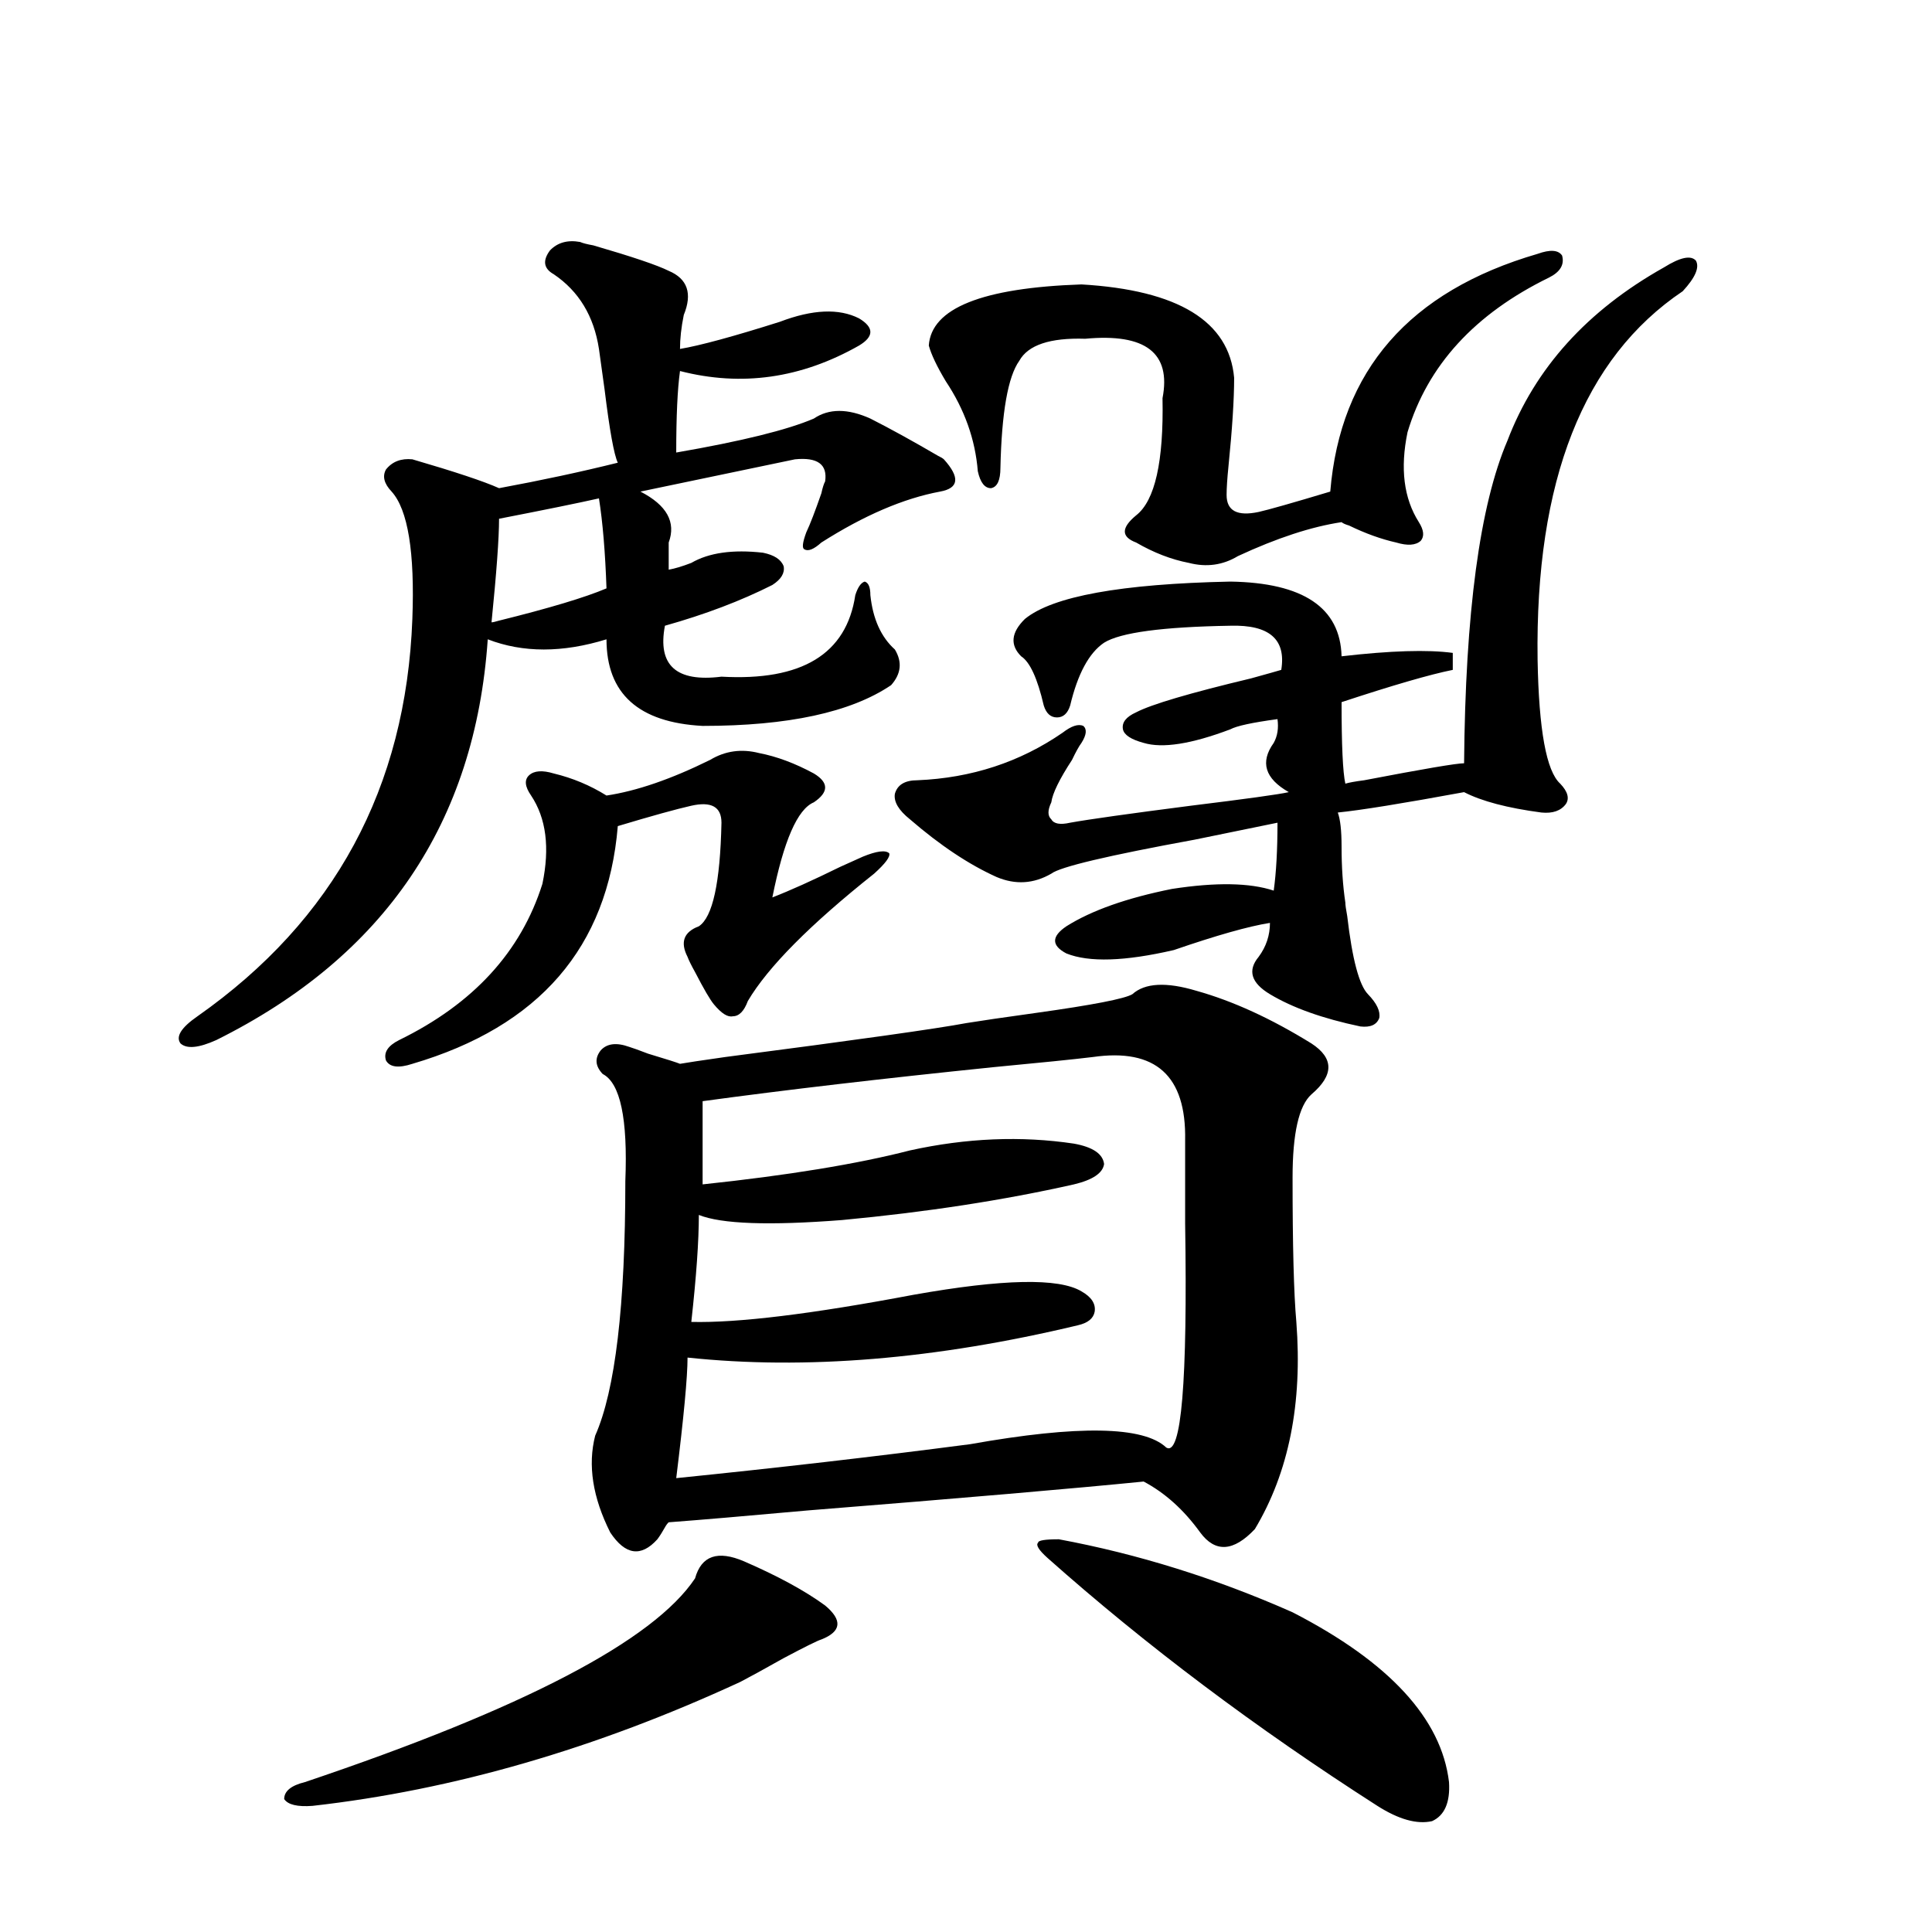
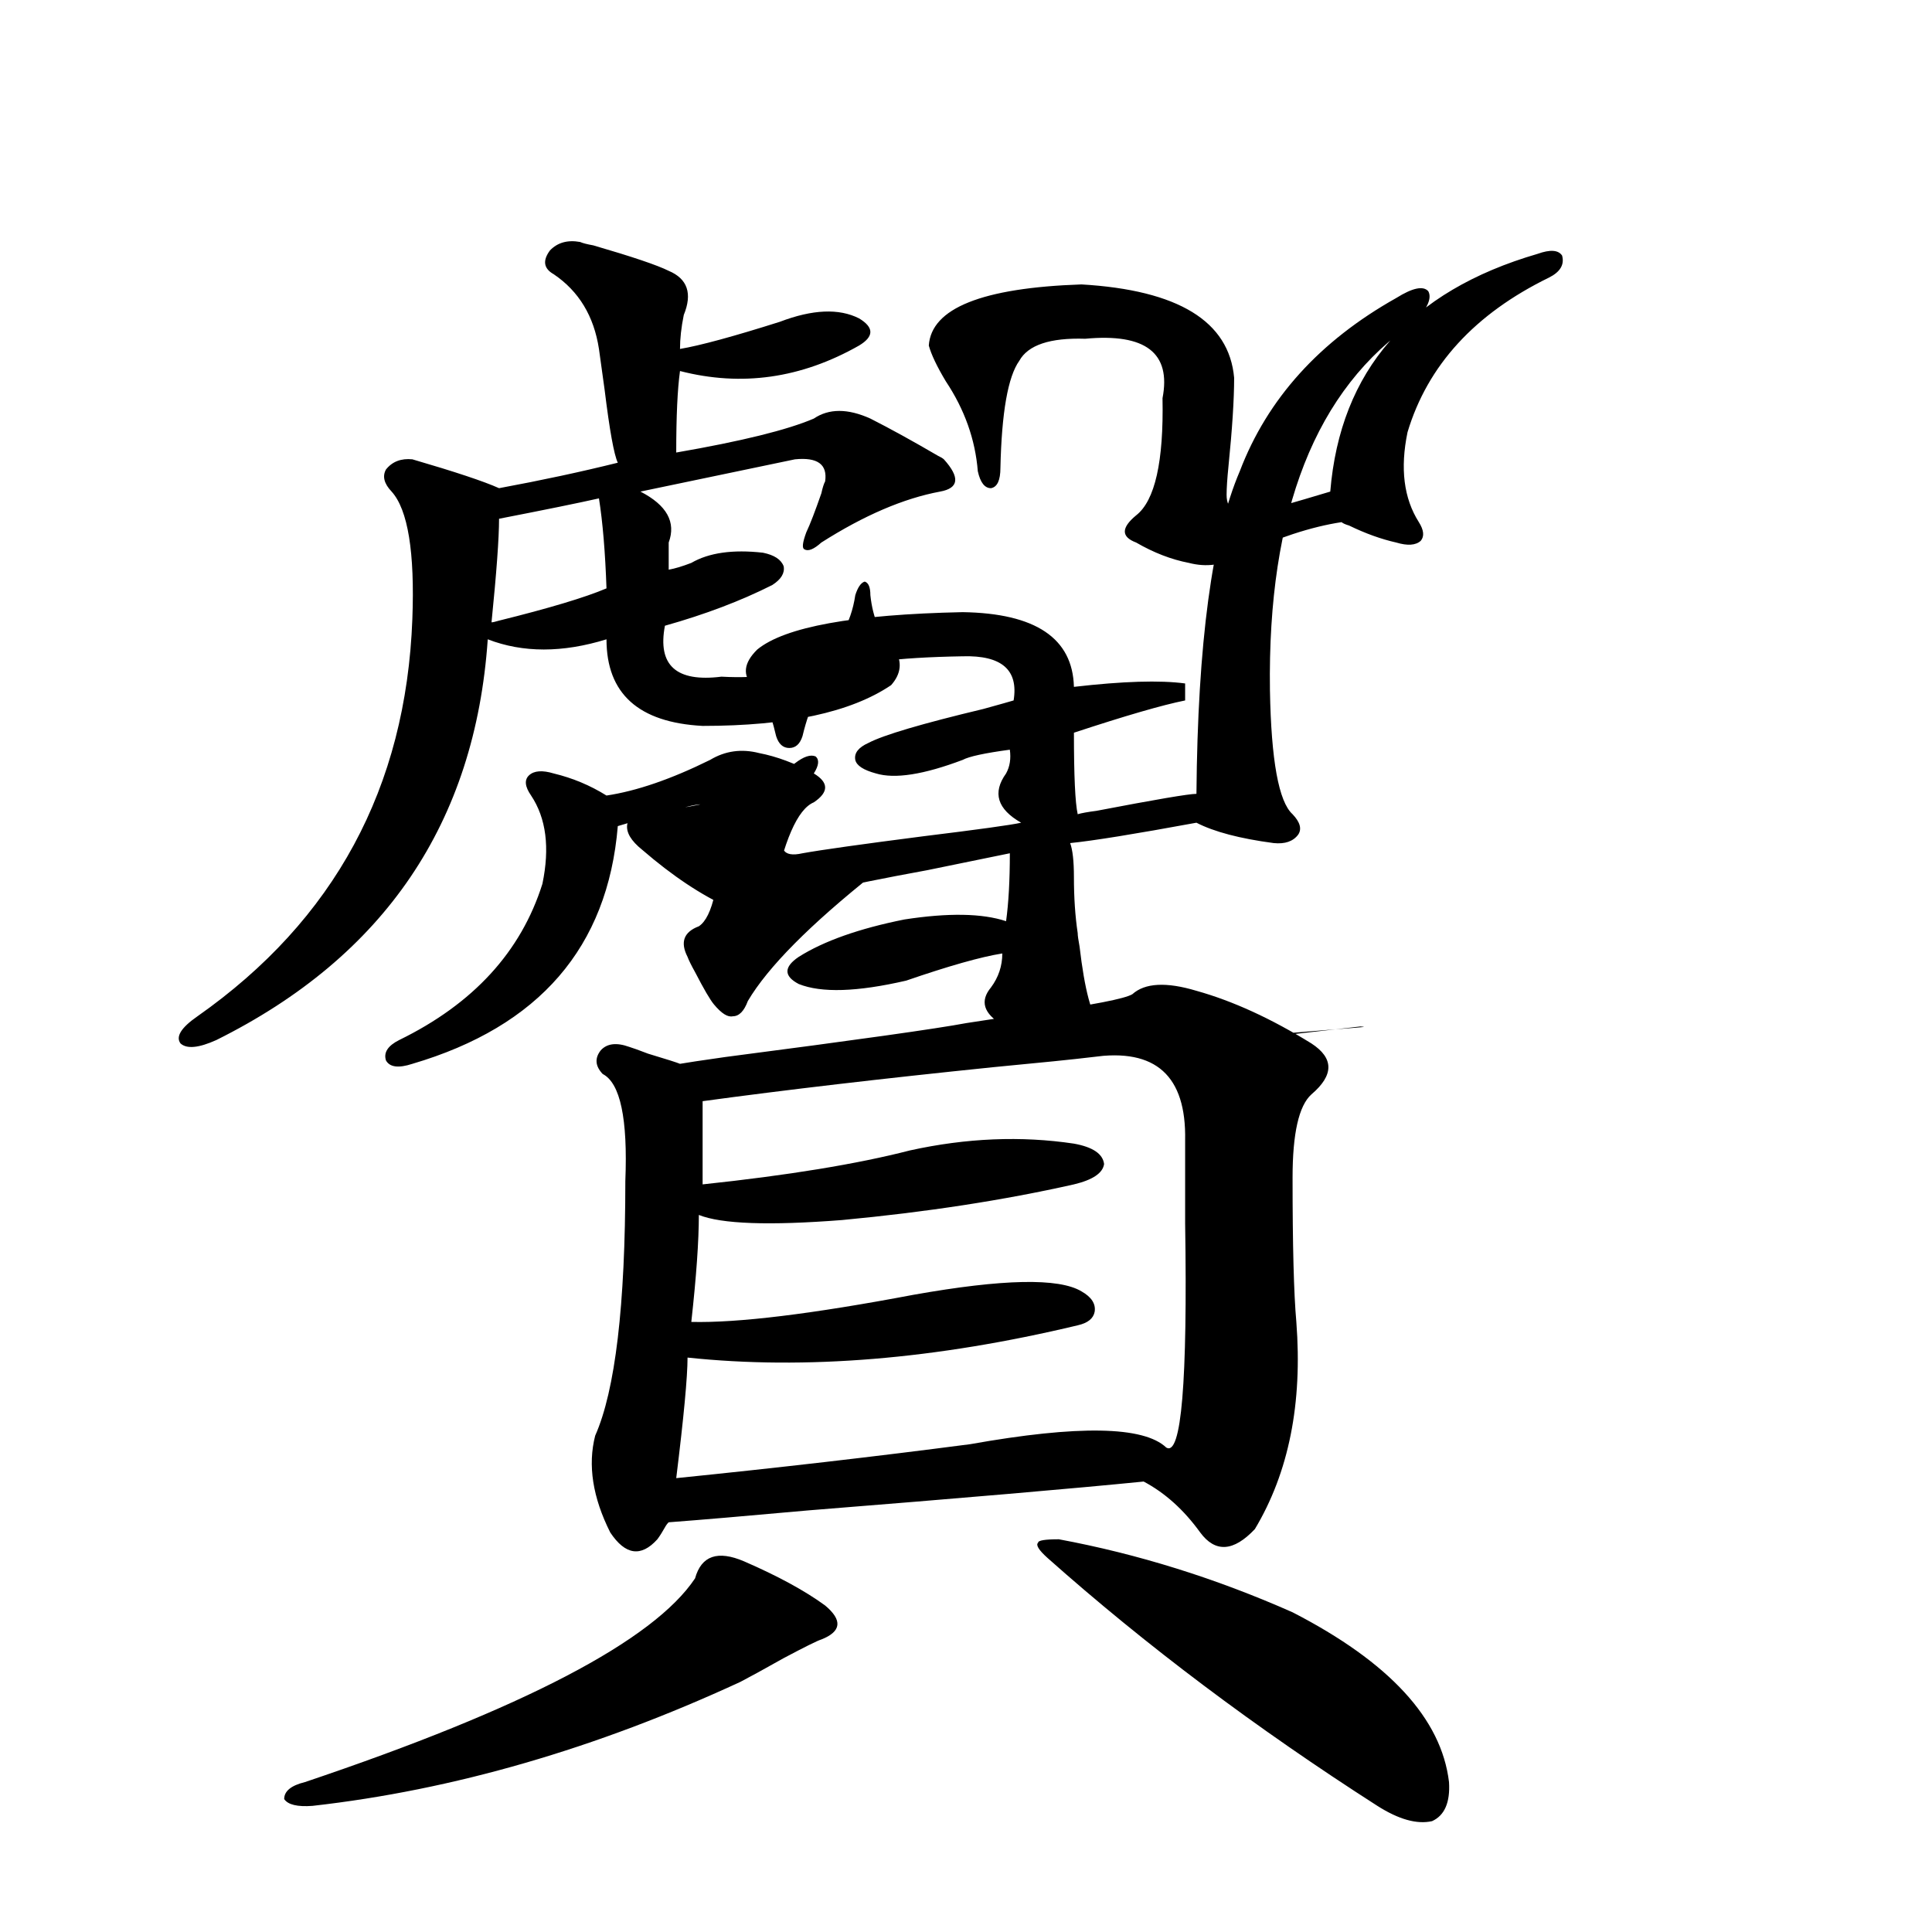
<svg xmlns="http://www.w3.org/2000/svg" version="1.1" id="图层_1" x="0px" y="0px" width="1000px" height="1000px" viewBox="0 0 1000 1000" enable-background="new 0 0 1000 1000" xml:space="preserve">
-   <path d="M300.261,125.242c1.296,0.591,3.567,1.182,6.829,1.758c20.152,5.864,33.17,10.259,39.023,13.184  c9.756,4.106,12.348,11.729,7.805,22.852c-1.311,6.455-1.951,12.305-1.951,17.578c10.396-1.758,27.637-6.44,51.706-14.063  c16.905-6.44,30.563-7.031,40.975-1.758c7.805,4.697,7.805,9.38,0,14.063c-29.923,17.002-60.821,21.396-92.681,13.184  c-1.311,9.38-1.951,23.442-1.951,42.188c33.811-5.85,57.56-11.714,71.218-17.578c7.805-5.273,17.561-5.273,29.268,0  c10.396,5.273,22.104,11.729,35.121,19.336c1.296,0.591,2.271,1.182,2.927,1.758c8.445,9.38,7.805,14.941-1.951,16.699  c-18.871,3.516-39.358,12.305-61.462,26.367c-3.902,3.516-6.829,4.697-8.78,3.516c-1.311-0.576-0.976-3.516,0.976-8.789  c1.951-4.092,4.543-10.835,7.805-20.215c0.641-2.925,1.296-4.971,1.951-6.152c1.296-8.789-3.902-12.593-15.609-11.426  c-36.432,7.622-63.093,13.184-79.998,16.699c13.658,7.031,18.536,15.82,14.634,26.367v14.063c3.247-0.576,7.149-1.758,11.707-3.516  c9.101-5.273,21.463-7.031,37.072-5.273c5.854,1.182,9.421,3.516,10.731,7.031c0.641,3.516-1.311,6.743-5.854,9.668  c-16.265,8.213-34.801,15.244-55.608,21.094c-3.902,20.518,5.854,29.307,29.268,26.367c41.615,2.349,64.709-11.714,69.267-42.188  c1.296-4.092,2.927-6.44,4.878-7.031c1.951,0.591,2.927,2.939,2.927,7.031c1.296,12.305,5.519,21.685,12.683,28.125  c3.902,6.455,3.247,12.607-1.951,18.457c-20.822,14.063-53.337,21.094-97.559,21.094c-33.17-1.758-49.755-16.699-49.755-44.824  c-22.773,7.031-43.261,7.031-61.462,0c-6.509,94.922-53.337,164.067-140.484,207.422c-9.115,4.106-15.289,4.697-18.536,1.758  c-2.606-3.516,0.32-8.198,8.78-14.063c70.883-49.795,107.955-118.35,111.217-205.664c1.296-34.565-2.286-56.538-10.731-65.918  c-3.902-4.092-4.878-7.91-2.927-11.426c3.247-4.092,7.805-5.85,13.658-5.273c22.104,6.455,37.072,11.426,44.877,14.941  c22.104-4.092,42.591-8.486,61.462-13.184c-1.951-4.092-4.237-16.699-6.829-37.793c-1.311-9.365-2.286-16.396-2.927-21.094  c-2.606-16.987-10.411-29.883-23.414-38.672c-5.213-2.925-5.854-7.031-1.951-12.305  C288.554,125.545,293.752,124.075,300.261,125.242z M385.137,808.152c17.561,7.622,31.539,15.244,41.95,22.852  c9.101,7.608,8.445,13.473-1.951,17.578c-1.951,0.577-8.46,3.805-19.512,9.668c-10.411,5.851-17.896,9.957-22.438,12.305  c-74.8,34.566-148.624,55.948-221.458,64.16c-7.805,0.577-12.683-0.59-14.634-3.516c0-4.105,3.567-7.031,10.731-8.789  c113.168-38.095,180.483-73.251,201.946-105.469C363.019,805.228,371.479,802.303,385.137,808.152z M367.576,393.309  c7.805-4.683,16.25-5.85,25.365-3.516c9.101,1.758,18.536,5.273,28.292,10.547c7.805,4.697,7.805,9.668,0,14.941  c-8.46,3.516-15.609,19.927-21.463,49.219c9.101-3.516,20.808-8.789,35.121-15.82c5.198-2.334,9.101-4.092,11.707-5.273  c7.149-2.925,11.707-3.516,13.658-1.758c0.641,1.758-1.951,5.273-7.805,10.547c-33.17,26.367-54.968,48.34-65.364,65.918  c-1.951,5.273-4.558,7.91-7.805,7.91c-2.606,0.591-5.854-1.455-9.756-6.152c-1.951-2.334-5.213-7.91-9.756-16.699  c-1.951-3.516-3.262-6.152-3.902-7.91c-3.902-7.607-1.951-12.881,5.854-15.82c7.149-4.683,11.052-22.549,11.707-53.613  c0-8.198-5.213-11.123-15.609-8.789c-7.805,1.758-20.487,5.273-38.048,10.547c-5.213,62.705-40.654,103.711-106.339,123.047  c-7.164,2.349-11.707,1.758-13.658-1.758c-1.311-4.092,0.976-7.607,6.829-10.547c38.368-18.745,63.078-45.703,74.145-80.859  c3.902-18.745,1.951-33.975-5.854-45.703c-3.262-4.683-3.582-8.198-0.976-10.547c2.592-2.334,6.829-2.637,12.683-0.879  c9.756,2.349,18.856,6.152,27.316,11.426C329.528,409.432,347.409,403.279,367.576,393.309z M310.017,257.957  c-10.411,2.349-27.651,5.864-51.706,10.547c0,9.971-1.311,27.837-3.902,53.613c0.641,0,1.951-0.288,3.902-0.879  c26.006-6.44,44.542-12.002,55.608-16.699C313.264,285.794,311.968,270.262,310.017,257.957z M586.107,514.598  c6.494-5.85,17.561-6.44,33.17-1.758c18.856,5.273,38.688,14.365,59.511,27.246c11.707,7.622,11.707,16.411,0,26.367  c-6.509,5.864-9.756,20.215-9.756,43.066c0,35.156,0.641,60.068,1.951,74.707c3.247,42.188-3.902,77.935-21.463,107.227  c-11.066,11.729-20.487,12.305-28.292,1.758c-8.46-11.714-18.216-20.503-29.268-26.367c-35.121,3.516-93.016,8.501-173.654,14.941  c-32.529,2.939-56.584,4.985-72.193,6.152c-0.655,0.591-1.311,1.47-1.951,2.637c-1.311,2.349-2.606,4.395-3.902,6.152  c-8.46,9.38-16.585,8.213-24.39-3.516c-9.115-18.154-11.707-34.854-7.805-50.098c10.396-23.428,15.609-67.373,15.609-131.836  c1.296-32.217-2.606-50.674-11.707-55.371c-3.902-4.092-4.237-8.198-0.976-12.305c3.247-3.516,8.125-4.092,14.634-1.758  c1.951,0.591,5.198,1.758,9.756,3.516c9.756,2.939,15.274,4.697,16.585,5.273c3.247-0.576,11.052-1.758,23.414-3.516  c67.636-8.789,109.266-14.639,124.875-17.578c7.149-1.167,19.177-2.925,36.097-5.273  C565.62,520.174,582.205,516.946,586.107,514.598z M565.62,547.117c-9.756,1.182-26.996,2.939-51.706,5.273  c-57.239,5.864-107.314,11.729-150.24,17.578v43.066c44.222-4.683,79.998-10.547,107.314-17.578  c29.268-6.44,57.56-7.607,84.876-3.516c9.756,1.758,14.954,5.273,15.609,10.547c-0.655,4.697-5.854,8.213-15.609,10.547  c-36.432,8.213-76.431,14.365-119.997,18.457c-37.728,2.939-62.438,2.061-74.145-2.637c0,13.486-1.311,31.943-3.902,55.371  c24.055,0.591,62.438-4.092,115.119-14.063c46.173-8.198,75.12-8.789,86.827-1.758c5.198,2.939,7.47,6.455,6.829,10.547  c-0.655,3.516-3.582,5.864-8.78,7.031c-73.504,17.578-140.819,23.154-201.946,16.699c0,9.971-1.951,30.762-5.854,62.402  c52.026-5.273,102.757-11.123,152.191-17.578c55.929-9.956,89.754-9.365,101.461,1.758c7.805,4.697,11.052-33.975,9.756-116.016  c0-18.154,0-32.52,0-43.066C614.064,556.785,598.135,542.435,565.62,547.117z M704.153,531.297  c-19.512-4.092-35.121-9.668-46.828-16.699c-9.756-5.85-11.707-12.305-5.854-19.336c3.902-5.273,5.854-11.123,5.854-17.578  c-11.066,1.758-27.651,6.455-49.755,14.063c-25.365,5.864-43.901,6.455-55.608,1.758c-7.805-4.092-7.805-8.789,0-14.063  c13.003-8.198,31.219-14.639,54.633-19.336c22.759-3.516,40.319-3.213,52.682,0.879c1.296-9.365,1.951-21.094,1.951-35.156  c-8.46,1.758-22.773,4.697-42.926,8.789c-44.877,8.213-69.602,14.063-74.145,17.578c-9.115,5.273-18.536,5.864-28.292,1.758  c-14.313-6.44-29.268-16.396-44.877-29.883c-5.854-4.683-8.46-9.077-7.805-13.184c1.296-4.683,5.198-7.031,11.707-7.031  c27.957-1.167,53.002-9.365,75.12-24.609c4.543-3.516,8.125-4.683,10.731-3.516c1.951,1.758,1.616,4.697-0.976,8.789  c-1.311,1.758-2.927,4.697-4.878,8.789c-6.509,9.971-10.091,17.29-10.731,21.973c-1.951,4.106-1.951,7.031,0,8.789  c1.296,2.349,4.543,2.939,9.756,1.758c9.756-1.758,30.563-4.683,62.438-8.789c28.612-3.516,45.518-5.85,50.73-7.031  c-12.362-7.031-14.969-15.518-7.805-25.488c1.951-3.516,2.592-7.607,1.951-12.305c-13.018,1.758-21.143,3.516-24.39,5.273  c-20.167,7.622-35.121,9.971-44.877,7.031c-6.509-1.758-10.091-4.092-10.731-7.031c-0.655-3.516,1.616-6.44,6.829-8.789  c7.805-4.092,27.637-9.956,59.511-17.578c8.445-2.334,13.658-3.804,15.609-4.395c2.592-15.82-6.188-23.428-26.341-22.852  c-35.121,0.591-56.919,3.516-65.364,8.789c-7.805,5.273-13.658,16.123-17.561,32.52c-1.311,4.106-3.582,6.152-6.829,6.152  c-3.262,0-5.533-2.046-6.829-6.152c-3.262-14.063-7.164-22.549-11.707-25.488c-5.854-5.85-5.213-12.305,1.951-19.336  c14.299-11.714,49.755-18.154,106.339-19.336c37.713,0.591,56.904,13.486,57.56,38.672c25.365-2.925,44.542-3.516,57.56-1.758v8.789  c-11.707,2.349-30.898,7.91-57.56,16.699c0,22.275,0.641,36.338,1.951,42.188c1.951-0.576,5.198-1.167,9.756-1.758  c30.563-5.85,47.804-8.789,51.706-8.789c0.641-77.92,8.125-133.594,22.438-166.992c14.299-37.49,41.295-67.373,80.974-89.648  c8.445-5.273,13.979-6.44,16.585-3.516c1.951,3.516-0.335,8.789-6.829,15.82c-51.386,34.58-76.431,98.149-75.12,190.723  c0.641,36.338,4.543,57.72,11.707,64.16c3.902,4.106,4.878,7.622,2.927,10.547c-2.606,3.516-6.829,4.985-12.683,4.395  c-17.561-2.334-30.898-5.85-39.999-10.547c-31.874,5.864-53.657,9.38-65.364,10.547c1.296,3.516,1.951,9.38,1.951,17.578  c0,10.547,0.641,20.215,1.951,29.004c0,1.182,0.32,3.516,0.976,7.031c2.592,22.275,6.174,35.747,10.731,40.43  c4.543,4.697,6.494,8.789,5.854,12.305C712.599,530.418,709.352,531.888,704.153,531.297z M640.74,287.84  c-7.805,4.697-16.265,5.864-25.365,3.516c-9.115-1.758-18.216-5.273-27.316-10.547c-7.805-2.925-7.805-7.607,0-14.063  c9.756-7.607,14.299-27.822,13.658-60.645c4.543-23.428-8.78-33.687-39.999-30.762c-18.216-0.576-29.603,3.228-34.146,11.426  c-5.854,8.213-9.115,26.67-9.756,55.371c0,6.455-1.631,9.971-4.878,10.547c-3.262,0-5.533-2.925-6.829-8.789  c-1.311-16.396-6.829-31.929-16.585-46.582c-4.558-7.607-7.484-13.76-8.78-18.457c1.296-19.336,27.637-29.883,79.022-31.641  c50.075,2.939,76.416,19.048,79.022,48.34c0,11.138-0.976,26.367-2.927,45.703c-0.655,6.455-0.976,11.426-0.976,14.941  c0,8.213,5.519,11.138,16.585,8.789c5.198-1.167,17.561-4.683,37.072-10.547c5.198-62.69,40.975-103.711,107.314-123.047  c6.494-2.334,10.731-2.046,12.683,0.879c1.296,4.697-0.976,8.501-6.829,11.426c-38.383,18.76-62.772,45.415-73.169,79.98  c-3.902,18.76-1.951,34.277,5.854,46.582c2.592,4.106,2.927,7.334,0.976,9.668c-2.606,2.349-6.829,2.637-12.683,0.879  c-7.805-1.758-15.944-4.683-24.39-8.789c-1.951-0.576-3.262-1.167-3.902-1.758C678.788,272.61,660.893,278.475,640.74,287.84z   M548.06,796.727c40.975,7.622,81.294,20.215,120.973,37.793c50.075,25.777,77.071,55.069,80.974,87.891  c0.641,10.547-2.286,17.276-8.78,20.215c-7.805,1.758-17.24-0.879-28.292-7.91c-63.093-40.43-119.997-83.207-170.728-128.32  c-4.558-4.092-6.188-6.729-4.878-7.91C537.328,797.317,540.896,796.727,548.06,796.727z" />
+   <path d="M300.261,125.242c1.296,0.591,3.567,1.182,6.829,1.758c20.152,5.864,33.17,10.259,39.023,13.184  c9.756,4.106,12.348,11.729,7.805,22.852c-1.311,6.455-1.951,12.305-1.951,17.578c10.396-1.758,27.637-6.44,51.706-14.063  c16.905-6.44,30.563-7.031,40.975-1.758c7.805,4.697,7.805,9.38,0,14.063c-29.923,17.002-60.821,21.396-92.681,13.184  c-1.311,9.38-1.951,23.442-1.951,42.188c33.811-5.85,57.56-11.714,71.218-17.578c7.805-5.273,17.561-5.273,29.268,0  c10.396,5.273,22.104,11.729,35.121,19.336c1.296,0.591,2.271,1.182,2.927,1.758c8.445,9.38,7.805,14.941-1.951,16.699  c-18.871,3.516-39.358,12.305-61.462,26.367c-3.902,3.516-6.829,4.697-8.78,3.516c-1.311-0.576-0.976-3.516,0.976-8.789  c1.951-4.092,4.543-10.835,7.805-20.215c0.641-2.925,1.296-4.971,1.951-6.152c1.296-8.789-3.902-12.593-15.609-11.426  c-36.432,7.622-63.093,13.184-79.998,16.699c13.658,7.031,18.536,15.82,14.634,26.367v14.063c3.247-0.576,7.149-1.758,11.707-3.516  c9.101-5.273,21.463-7.031,37.072-5.273c5.854,1.182,9.421,3.516,10.731,7.031c0.641,3.516-1.311,6.743-5.854,9.668  c-16.265,8.213-34.801,15.244-55.608,21.094c-3.902,20.518,5.854,29.307,29.268,26.367c41.615,2.349,64.709-11.714,69.267-42.188  c1.296-4.092,2.927-6.44,4.878-7.031c1.951,0.591,2.927,2.939,2.927,7.031c1.296,12.305,5.519,21.685,12.683,28.125  c3.902,6.455,3.247,12.607-1.951,18.457c-20.822,14.063-53.337,21.094-97.559,21.094c-33.17-1.758-49.755-16.699-49.755-44.824  c-22.773,7.031-43.261,7.031-61.462,0c-6.509,94.922-53.337,164.067-140.484,207.422c-9.115,4.106-15.289,4.697-18.536,1.758  c-2.606-3.516,0.32-8.198,8.78-14.063c70.883-49.795,107.955-118.35,111.217-205.664c1.296-34.565-2.286-56.538-10.731-65.918  c-3.902-4.092-4.878-7.91-2.927-11.426c3.247-4.092,7.805-5.85,13.658-5.273c22.104,6.455,37.072,11.426,44.877,14.941  c22.104-4.092,42.591-8.486,61.462-13.184c-1.951-4.092-4.237-16.699-6.829-37.793c-1.311-9.365-2.286-16.396-2.927-21.094  c-2.606-16.987-10.411-29.883-23.414-38.672c-5.213-2.925-5.854-7.031-1.951-12.305  C288.554,125.545,293.752,124.075,300.261,125.242z M385.137,808.152c17.561,7.622,31.539,15.244,41.95,22.852  c9.101,7.608,8.445,13.473-1.951,17.578c-1.951,0.577-8.46,3.805-19.512,9.668c-10.411,5.851-17.896,9.957-22.438,12.305  c-74.8,34.566-148.624,55.948-221.458,64.16c-7.805,0.577-12.683-0.59-14.634-3.516c0-4.105,3.567-7.031,10.731-8.789  c113.168-38.095,180.483-73.251,201.946-105.469C363.019,805.228,371.479,802.303,385.137,808.152z M367.576,393.309  c7.805-4.683,16.25-5.85,25.365-3.516c9.101,1.758,18.536,5.273,28.292,10.547c7.805,4.697,7.805,9.668,0,14.941  c-8.46,3.516-15.609,19.927-21.463,49.219c9.101-3.516,20.808-8.789,35.121-15.82c5.198-2.334,9.101-4.092,11.707-5.273  c7.149-2.925,11.707-3.516,13.658-1.758c0.641,1.758-1.951,5.273-7.805,10.547c-33.17,26.367-54.968,48.34-65.364,65.918  c-1.951,5.273-4.558,7.91-7.805,7.91c-2.606,0.591-5.854-1.455-9.756-6.152c-1.951-2.334-5.213-7.91-9.756-16.699  c-1.951-3.516-3.262-6.152-3.902-7.91c-3.902-7.607-1.951-12.881,5.854-15.82c7.149-4.683,11.052-22.549,11.707-53.613  c0-8.198-5.213-11.123-15.609-8.789c-7.805,1.758-20.487,5.273-38.048,10.547c-5.213,62.705-40.654,103.711-106.339,123.047  c-7.164,2.349-11.707,1.758-13.658-1.758c-1.311-4.092,0.976-7.607,6.829-10.547c38.368-18.745,63.078-45.703,74.145-80.859  c3.902-18.745,1.951-33.975-5.854-45.703c-3.262-4.683-3.582-8.198-0.976-10.547c2.592-2.334,6.829-2.637,12.683-0.879  c9.756,2.349,18.856,6.152,27.316,11.426C329.528,409.432,347.409,403.279,367.576,393.309z M310.017,257.957  c-10.411,2.349-27.651,5.864-51.706,10.547c0,9.971-1.311,27.837-3.902,53.613c0.641,0,1.951-0.288,3.902-0.879  c26.006-6.44,44.542-12.002,55.608-16.699C313.264,285.794,311.968,270.262,310.017,257.957z M586.107,514.598  c6.494-5.85,17.561-6.44,33.17-1.758c18.856,5.273,38.688,14.365,59.511,27.246c11.707,7.622,11.707,16.411,0,26.367  c-6.509,5.864-9.756,20.215-9.756,43.066c0,35.156,0.641,60.068,1.951,74.707c3.247,42.188-3.902,77.935-21.463,107.227  c-11.066,11.729-20.487,12.305-28.292,1.758c-8.46-11.714-18.216-20.503-29.268-26.367c-35.121,3.516-93.016,8.501-173.654,14.941  c-32.529,2.939-56.584,4.985-72.193,6.152c-0.655,0.591-1.311,1.47-1.951,2.637c-1.311,2.349-2.606,4.395-3.902,6.152  c-8.46,9.38-16.585,8.213-24.39-3.516c-9.115-18.154-11.707-34.854-7.805-50.098c10.396-23.428,15.609-67.373,15.609-131.836  c1.296-32.217-2.606-50.674-11.707-55.371c-3.902-4.092-4.237-8.198-0.976-12.305c3.247-3.516,8.125-4.092,14.634-1.758  c1.951,0.591,5.198,1.758,9.756,3.516c9.756,2.939,15.274,4.697,16.585,5.273c3.247-0.576,11.052-1.758,23.414-3.516  c67.636-8.789,109.266-14.639,124.875-17.578c7.149-1.167,19.177-2.925,36.097-5.273  C565.62,520.174,582.205,516.946,586.107,514.598z M565.62,547.117c-9.756,1.182-26.996,2.939-51.706,5.273  c-57.239,5.864-107.314,11.729-150.24,17.578v43.066c44.222-4.683,79.998-10.547,107.314-17.578  c29.268-6.44,57.56-7.607,84.876-3.516c9.756,1.758,14.954,5.273,15.609,10.547c-0.655,4.697-5.854,8.213-15.609,10.547  c-36.432,8.213-76.431,14.365-119.997,18.457c-37.728,2.939-62.438,2.061-74.145-2.637c0,13.486-1.311,31.943-3.902,55.371  c24.055,0.591,62.438-4.092,115.119-14.063c46.173-8.198,75.12-8.789,86.827-1.758c5.198,2.939,7.47,6.455,6.829,10.547  c-0.655,3.516-3.582,5.864-8.78,7.031c-73.504,17.578-140.819,23.154-201.946,16.699c0,9.971-1.951,30.762-5.854,62.402  c52.026-5.273,102.757-11.123,152.191-17.578c55.929-9.956,89.754-9.365,101.461,1.758c7.805,4.697,11.052-33.975,9.756-116.016  c0-18.154,0-32.52,0-43.066C614.064,556.785,598.135,542.435,565.62,547.117z c-19.512-4.092-35.121-9.668-46.828-16.699c-9.756-5.85-11.707-12.305-5.854-19.336c3.902-5.273,5.854-11.123,5.854-17.578  c-11.066,1.758-27.651,6.455-49.755,14.063c-25.365,5.864-43.901,6.455-55.608,1.758c-7.805-4.092-7.805-8.789,0-14.063  c13.003-8.198,31.219-14.639,54.633-19.336c22.759-3.516,40.319-3.213,52.682,0.879c1.296-9.365,1.951-21.094,1.951-35.156  c-8.46,1.758-22.773,4.697-42.926,8.789c-44.877,8.213-69.602,14.063-74.145,17.578c-9.115,5.273-18.536,5.864-28.292,1.758  c-14.313-6.44-29.268-16.396-44.877-29.883c-5.854-4.683-8.46-9.077-7.805-13.184c1.296-4.683,5.198-7.031,11.707-7.031  c27.957-1.167,53.002-9.365,75.12-24.609c4.543-3.516,8.125-4.683,10.731-3.516c1.951,1.758,1.616,4.697-0.976,8.789  c-1.311,1.758-2.927,4.697-4.878,8.789c-6.509,9.971-10.091,17.29-10.731,21.973c-1.951,4.106-1.951,7.031,0,8.789  c1.296,2.349,4.543,2.939,9.756,1.758c9.756-1.758,30.563-4.683,62.438-8.789c28.612-3.516,45.518-5.85,50.73-7.031  c-12.362-7.031-14.969-15.518-7.805-25.488c1.951-3.516,2.592-7.607,1.951-12.305c-13.018,1.758-21.143,3.516-24.39,5.273  c-20.167,7.622-35.121,9.971-44.877,7.031c-6.509-1.758-10.091-4.092-10.731-7.031c-0.655-3.516,1.616-6.44,6.829-8.789  c7.805-4.092,27.637-9.956,59.511-17.578c8.445-2.334,13.658-3.804,15.609-4.395c2.592-15.82-6.188-23.428-26.341-22.852  c-35.121,0.591-56.919,3.516-65.364,8.789c-7.805,5.273-13.658,16.123-17.561,32.52c-1.311,4.106-3.582,6.152-6.829,6.152  c-3.262,0-5.533-2.046-6.829-6.152c-3.262-14.063-7.164-22.549-11.707-25.488c-5.854-5.85-5.213-12.305,1.951-19.336  c14.299-11.714,49.755-18.154,106.339-19.336c37.713,0.591,56.904,13.486,57.56,38.672c25.365-2.925,44.542-3.516,57.56-1.758v8.789  c-11.707,2.349-30.898,7.91-57.56,16.699c0,22.275,0.641,36.338,1.951,42.188c1.951-0.576,5.198-1.167,9.756-1.758  c30.563-5.85,47.804-8.789,51.706-8.789c0.641-77.92,8.125-133.594,22.438-166.992c14.299-37.49,41.295-67.373,80.974-89.648  c8.445-5.273,13.979-6.44,16.585-3.516c1.951,3.516-0.335,8.789-6.829,15.82c-51.386,34.58-76.431,98.149-75.12,190.723  c0.641,36.338,4.543,57.72,11.707,64.16c3.902,4.106,4.878,7.622,2.927,10.547c-2.606,3.516-6.829,4.985-12.683,4.395  c-17.561-2.334-30.898-5.85-39.999-10.547c-31.874,5.864-53.657,9.38-65.364,10.547c1.296,3.516,1.951,9.38,1.951,17.578  c0,10.547,0.641,20.215,1.951,29.004c0,1.182,0.32,3.516,0.976,7.031c2.592,22.275,6.174,35.747,10.731,40.43  c4.543,4.697,6.494,8.789,5.854,12.305C712.599,530.418,709.352,531.888,704.153,531.297z M640.74,287.84  c-7.805,4.697-16.265,5.864-25.365,3.516c-9.115-1.758-18.216-5.273-27.316-10.547c-7.805-2.925-7.805-7.607,0-14.063  c9.756-7.607,14.299-27.822,13.658-60.645c4.543-23.428-8.78-33.687-39.999-30.762c-18.216-0.576-29.603,3.228-34.146,11.426  c-5.854,8.213-9.115,26.67-9.756,55.371c0,6.455-1.631,9.971-4.878,10.547c-3.262,0-5.533-2.925-6.829-8.789  c-1.311-16.396-6.829-31.929-16.585-46.582c-4.558-7.607-7.484-13.76-8.78-18.457c1.296-19.336,27.637-29.883,79.022-31.641  c50.075,2.939,76.416,19.048,79.022,48.34c0,11.138-0.976,26.367-2.927,45.703c-0.655,6.455-0.976,11.426-0.976,14.941  c0,8.213,5.519,11.138,16.585,8.789c5.198-1.167,17.561-4.683,37.072-10.547c5.198-62.69,40.975-103.711,107.314-123.047  c6.494-2.334,10.731-2.046,12.683,0.879c1.296,4.697-0.976,8.501-6.829,11.426c-38.383,18.76-62.772,45.415-73.169,79.98  c-3.902,18.76-1.951,34.277,5.854,46.582c2.592,4.106,2.927,7.334,0.976,9.668c-2.606,2.349-6.829,2.637-12.683,0.879  c-7.805-1.758-15.944-4.683-24.39-8.789c-1.951-0.576-3.262-1.167-3.902-1.758C678.788,272.61,660.893,278.475,640.74,287.84z   M548.06,796.727c40.975,7.622,81.294,20.215,120.973,37.793c50.075,25.777,77.071,55.069,80.974,87.891  c0.641,10.547-2.286,17.276-8.78,20.215c-7.805,1.758-17.24-0.879-28.292-7.91c-63.093-40.43-119.997-83.207-170.728-128.32  c-4.558-4.092-6.188-6.729-4.878-7.91C537.328,797.317,540.896,796.727,548.06,796.727z" />
</svg>